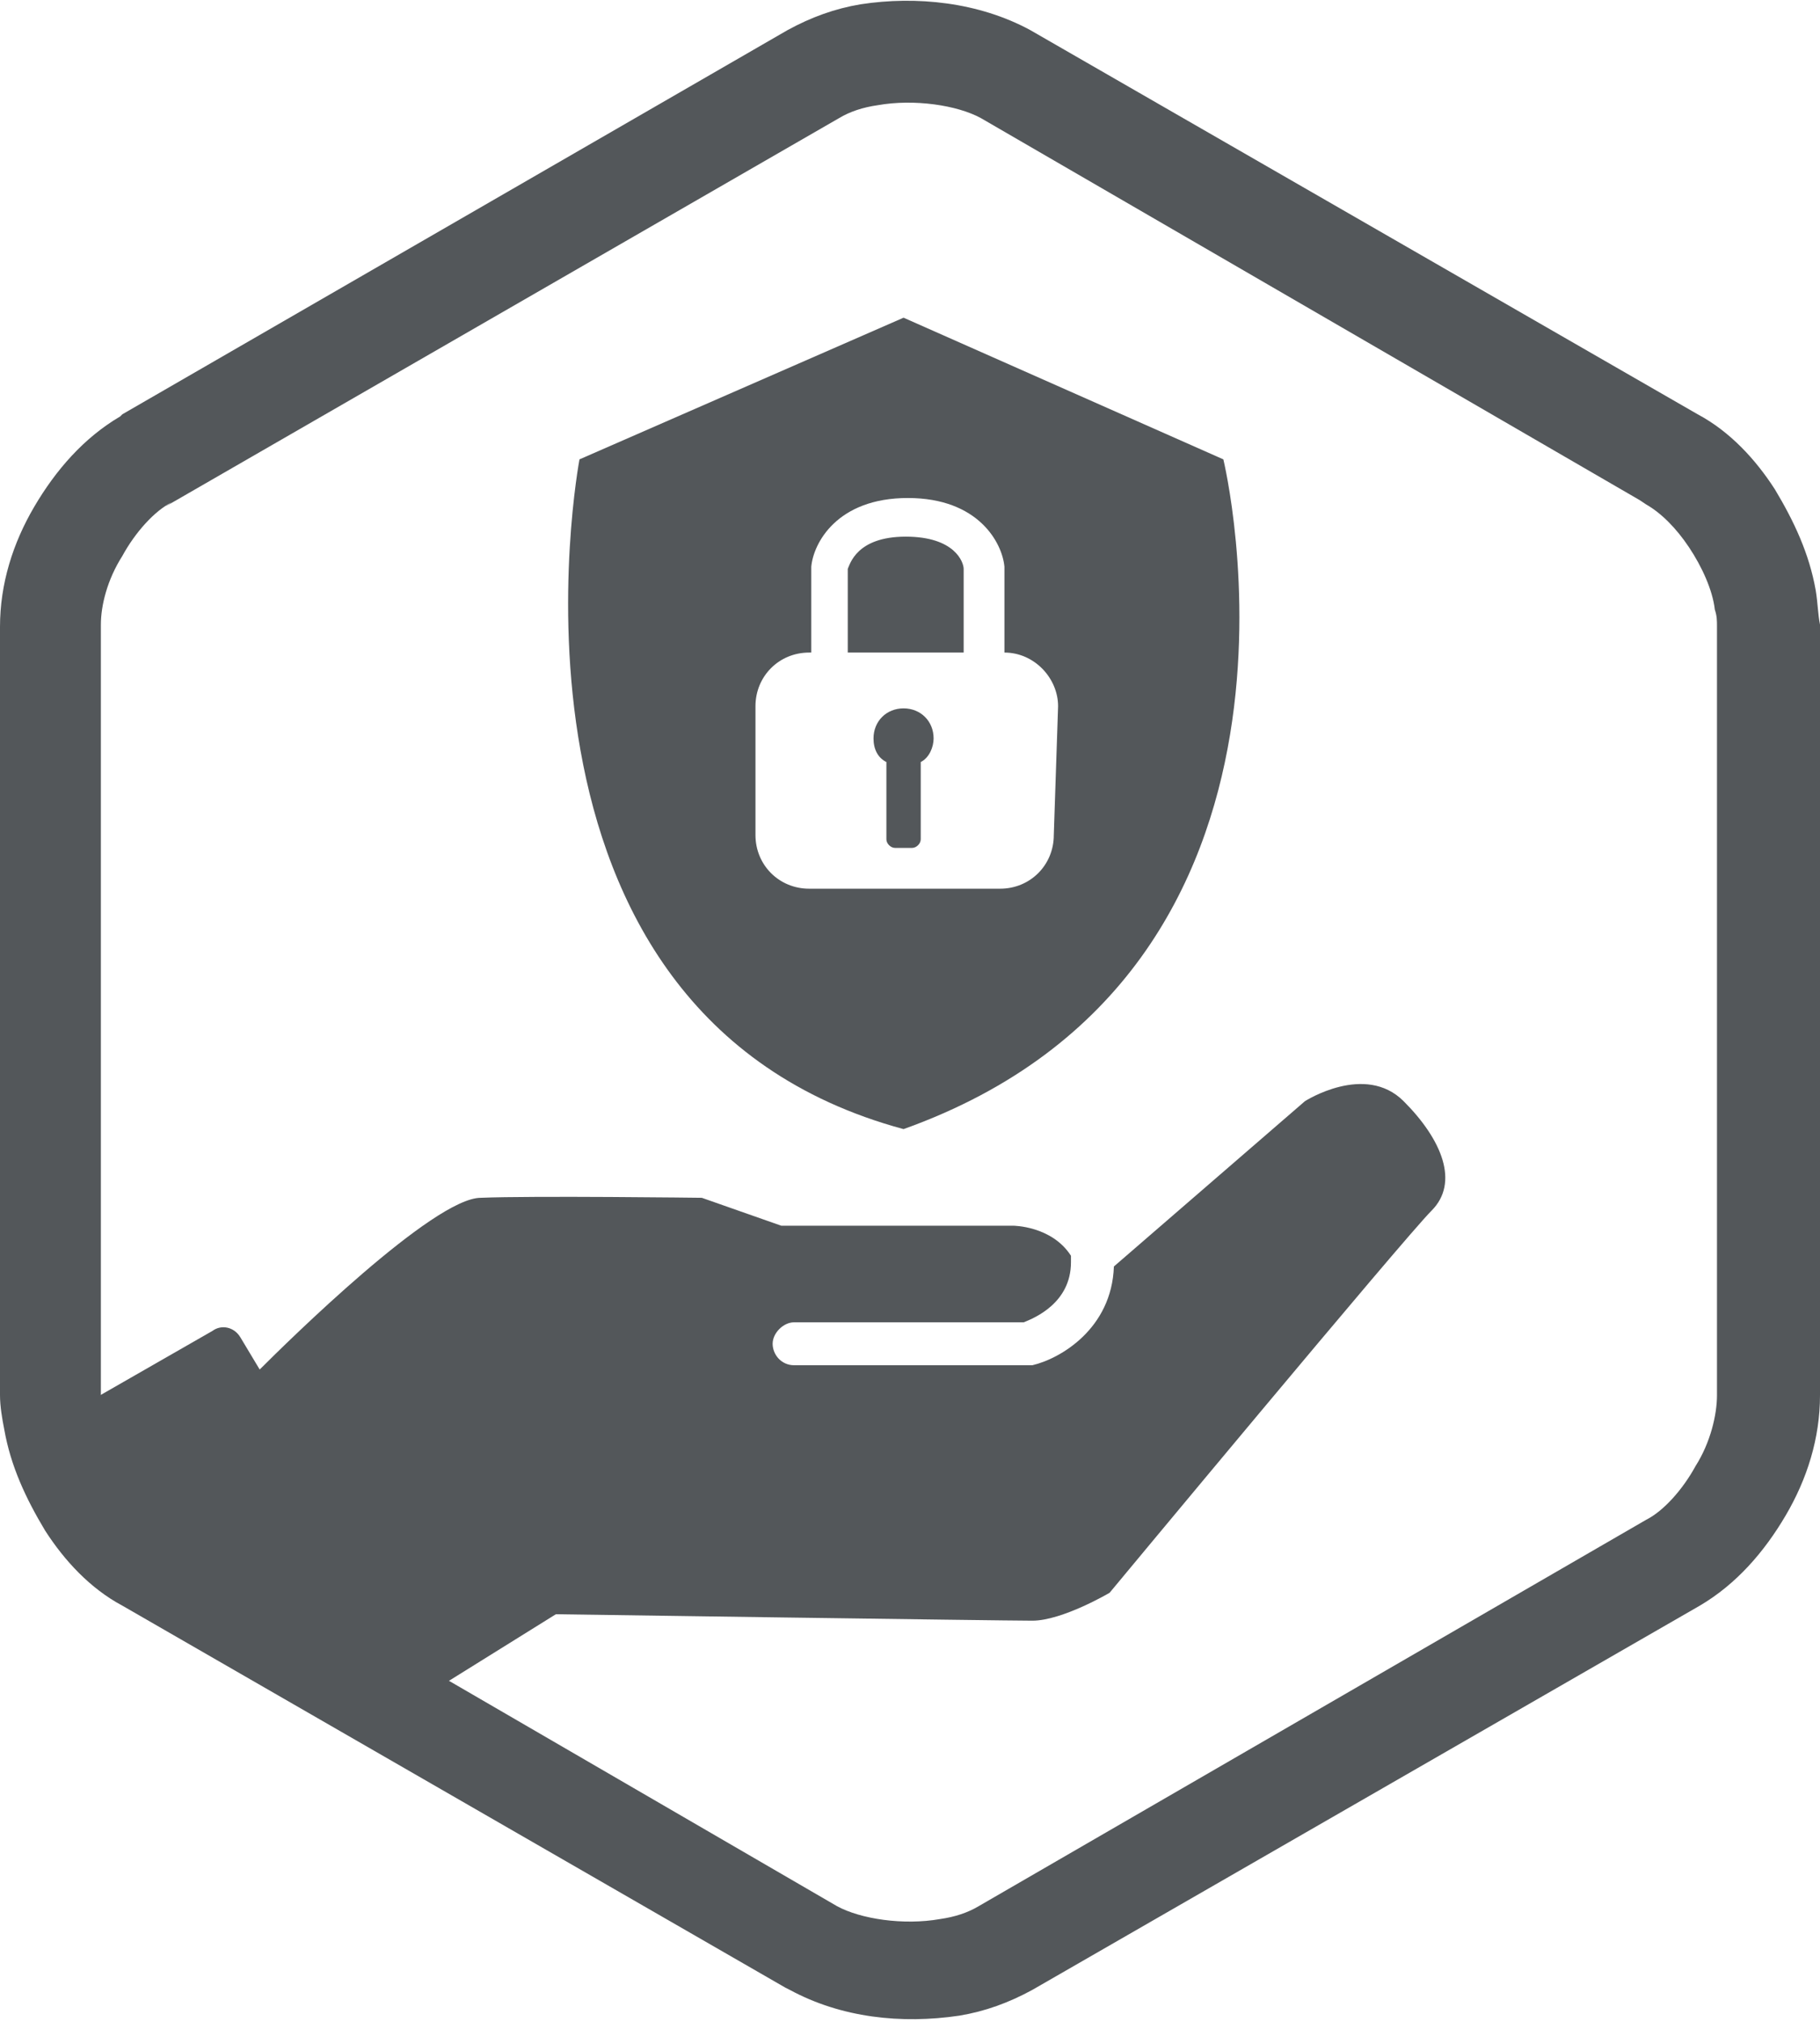
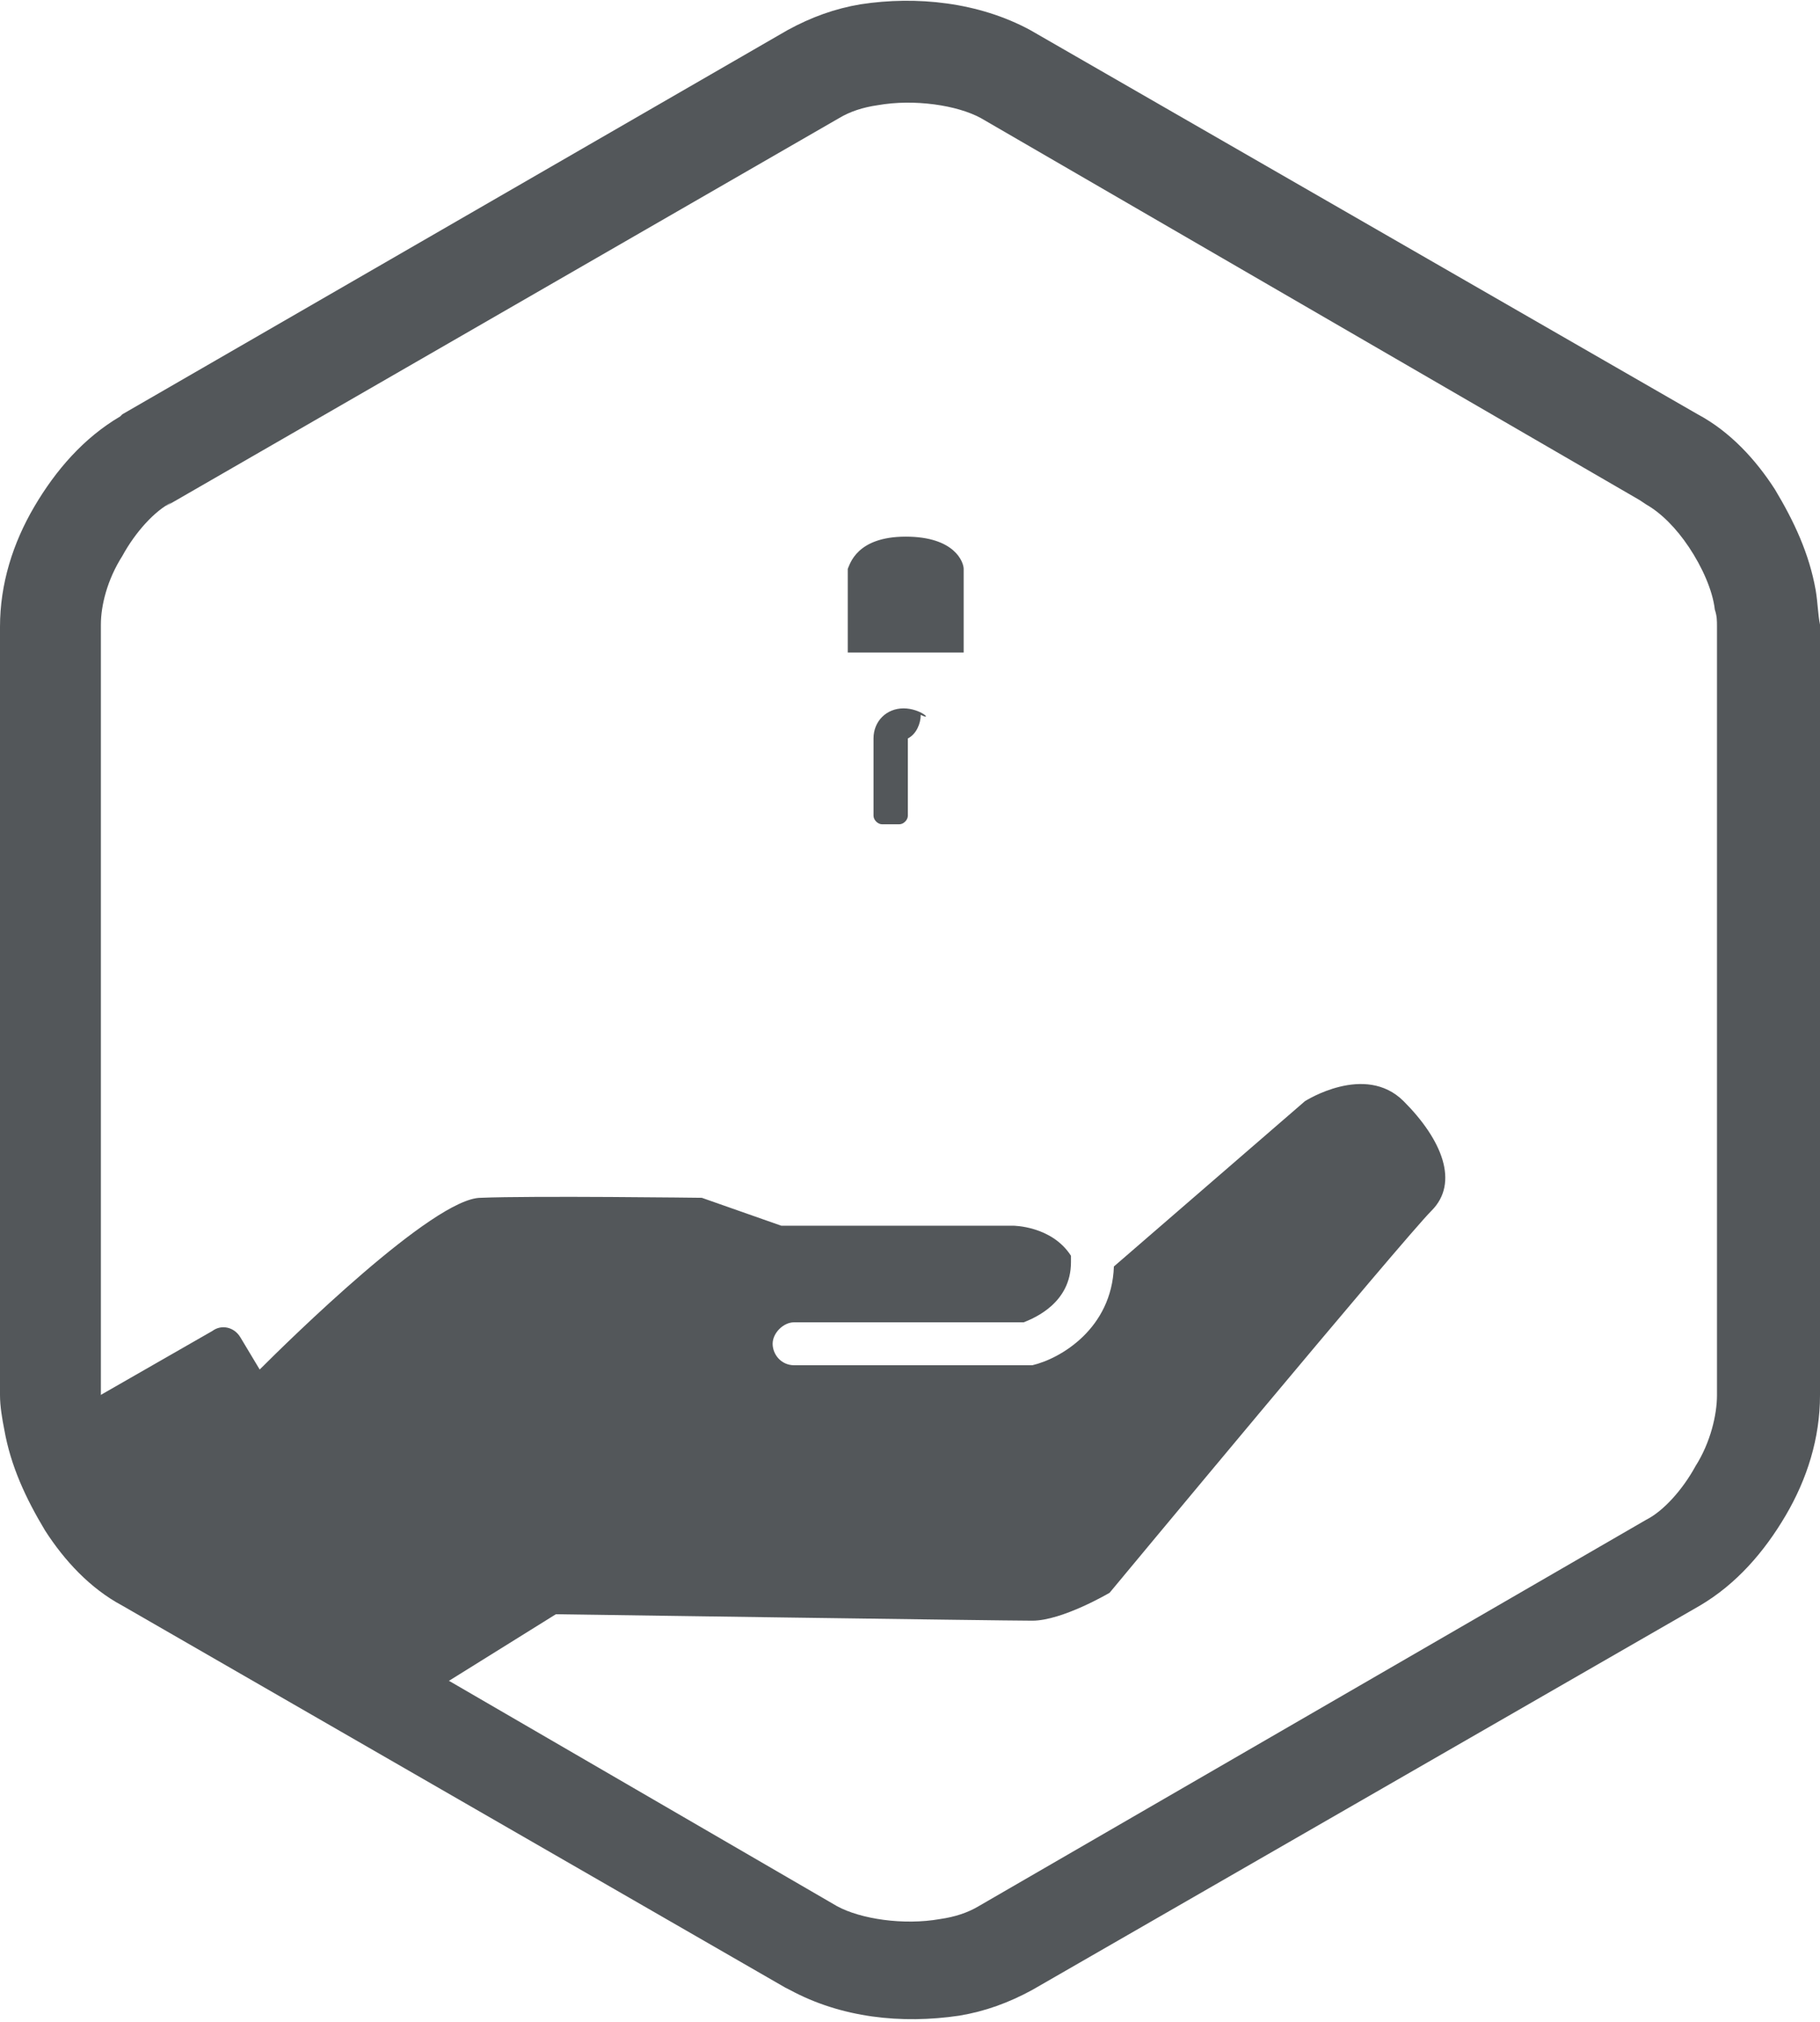
<svg xmlns="http://www.w3.org/2000/svg" version="1.1" id="Ebene_2_00000143582727989175637060000012119285542448239254_" x="0px" y="0px" viewBox="0 0 84.8 94.2" style="enable-background:new 0 0 84.8 94.2;" xml:space="preserve">
  <style type="text/css">
	.st0{fill:#53575A;}
</style>
  <g id="Ebene_5">
    <g>
      <path class="st0" d="M84.6,27.5c-0.3-1.7-1-3.2-1.9-4.7c-0.9-1.4-2.1-2.7-3.6-3.5L48,1.4h0c-2.4-1.3-5.3-1.6-7.9-1.2    c-1.2,0.2-2.3,0.6-3.4,1.2l-31,17.9l-0.1,0.1c-1.7,1-3,2.5-4,4.2c-1,1.7-1.6,3.6-1.6,5.6V65l0,0c0,0.5,0.1,1.1,0.2,1.6    c0.3,1.7,1,3.2,1.9,4.7C3,72.7,4.2,74,5.7,74.8l30.9,17.8l0.2,0.1c2.4,1.3,5.2,1.6,7.9,1.2c1.2-0.2,2.3-0.6,3.4-1.2l31.1-17.9l0,0    c1.7-1,3-2.5,4-4.2c1-1.7,1.6-3.6,1.6-5.6V29.1C84.7,28.6,84.7,28.1,84.6,27.5 M79,68.3c-0.6,1.1-1.5,2.1-2.3,2.5l-31.1,18l0,0    c-0.5,0.3-1.1,0.5-1.8,0.6c-1.7,0.3-3.7,0-4.8-0.6L8,70.8l0,0c-0.7-0.4-1.4-1.1-2-2c-0.6-0.9-1.1-2-1.2-2.9    c-0.1-0.3-0.1-0.6-0.1-0.8l0,0V29.1c0-0.9,0.3-2.1,1-3.2c0.6-1.1,1.5-2.1,2.3-2.5l-0.3,0.2L39.1,5.5c0.5-0.3,1.1-0.5,1.8-0.6    c1.7-0.3,3.7,0,4.8,0.6h0l30.7,17.8l0.3,0.2c0.7,0.4,1.4,1.1,2,2c0.6,0.9,1.1,2,1.2,2.9c0.1,0.3,0.1,0.5,0.1,0.8V65    C80,65.9,79.7,67.2,79,68.3" />
      <g>
        <path class="st0" d="M65.4,51.3c-1.8-1.8-4.6,0-4.6,0L51.9,59c-0.1,2.9-2.5,4.3-3.8,4.6l-0.1,0H37c-0.6,0-1-0.5-1-1s0.5-1,1-1     h10.7c0.5-0.2,2.2-0.9,2.2-2.8c0-0.1,0-0.2,0-0.3c-0.9-1.4-2.7-1.4-2.7-1.4l-10.8,0l-3.7-1.3c0,0-7.9-0.1-10.3,0     c-2.2,0-9,6.7-10.3,8l-0.9-1.5c-0.3-0.5-0.9-0.6-1.3-0.3l-8.2,4.7c-0.5,0.3-0.6,0.8-0.4,1.3l15.2,11.4c0.3,0.4,0.9,0.6,1.3,0.3     l3.2,1.5c0.5-0.3,0.6-0.8,0.4-1.3l-0.8-1.4l5.3-3.3c0,0,20.8,0.3,22.2,0.3s3.6-1.3,3.6-1.3s13.7-16.5,15-17.8     S67.2,53.1,65.4,51.3L65.4,51.3z" />
        <g>
-           <path class="st0" d="M42.1,33c-0.8,0-1.4,0.6-1.4,1.4c0,0.5,0.2,0.9,0.6,1.1v3.6c0,0.2,0.2,0.4,0.4,0.4h0.8      c0.2,0,0.4-0.2,0.4-0.4v-3.6c0.4-0.2,0.6-0.7,0.6-1.1C43.5,33.6,42.9,33,42.1,33L42.1,33z" />
-           <path class="st0" d="M57,21.4l-14.9-6.6L27,21.4c0,0-4.9,25.8,15.1,31.2C62.8,45.2,57,21.4,57,21.4z M49.1,38.9      c0,1.4-1.1,2.5-2.5,2.5h-8.9c-1.4,0-2.5-1.1-2.5-2.5v-6c0-1.4,1.1-2.5,2.5-2.5h0.1v-4c0.1-1.1,1.2-3.2,4.5-3.2s4.4,2.1,4.5,3.2      v4c1.4,0,2.5,1.2,2.5,2.5L49.1,38.9L49.1,38.9z" />
+           <path class="st0" d="M42.1,33c-0.8,0-1.4,0.6-1.4,1.4v3.6c0,0.2,0.2,0.4,0.4,0.4h0.8      c0.2,0,0.4-0.2,0.4-0.4v-3.6c0.4-0.2,0.6-0.7,0.6-1.1C43.5,33.6,42.9,33,42.1,33L42.1,33z" />
          <path class="st0" d="M42.2,25c-2.3,0-2.6,1.3-2.7,1.5v3.9h5.4v-3.9C44.9,26.2,44.5,25,42.2,25z" />
        </g>
      </g>
    </g>
  </g>
</svg>